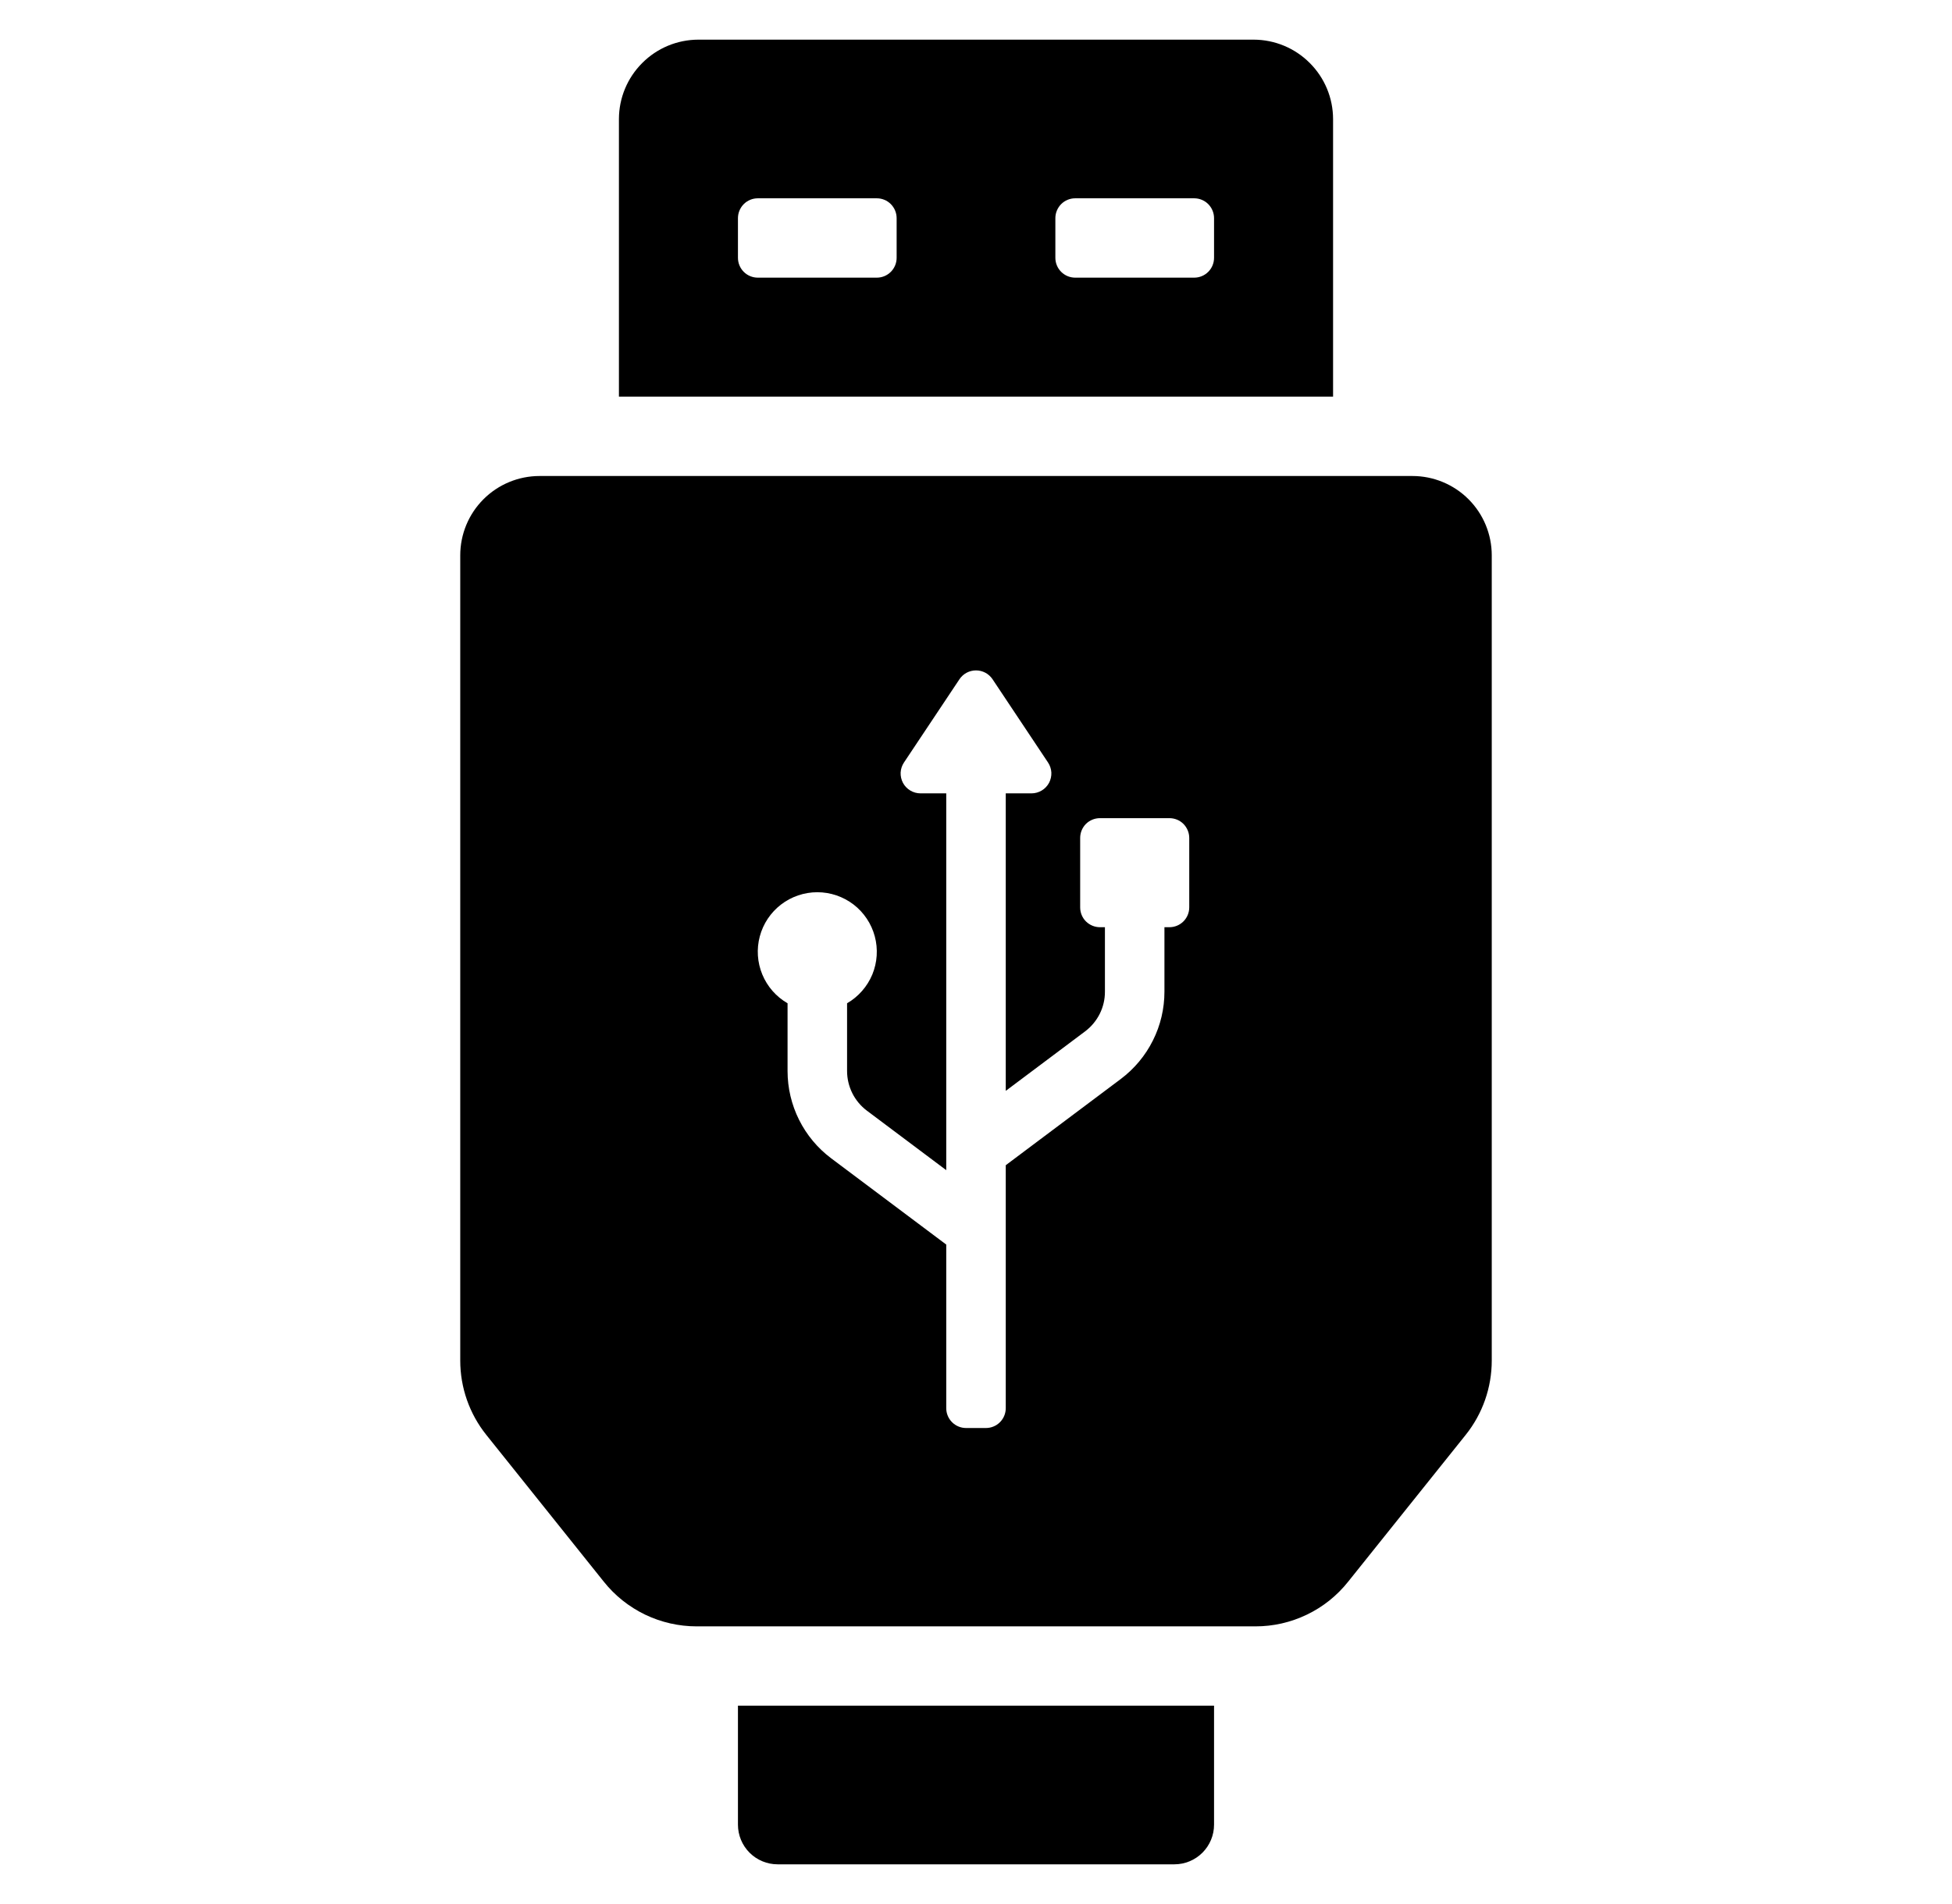
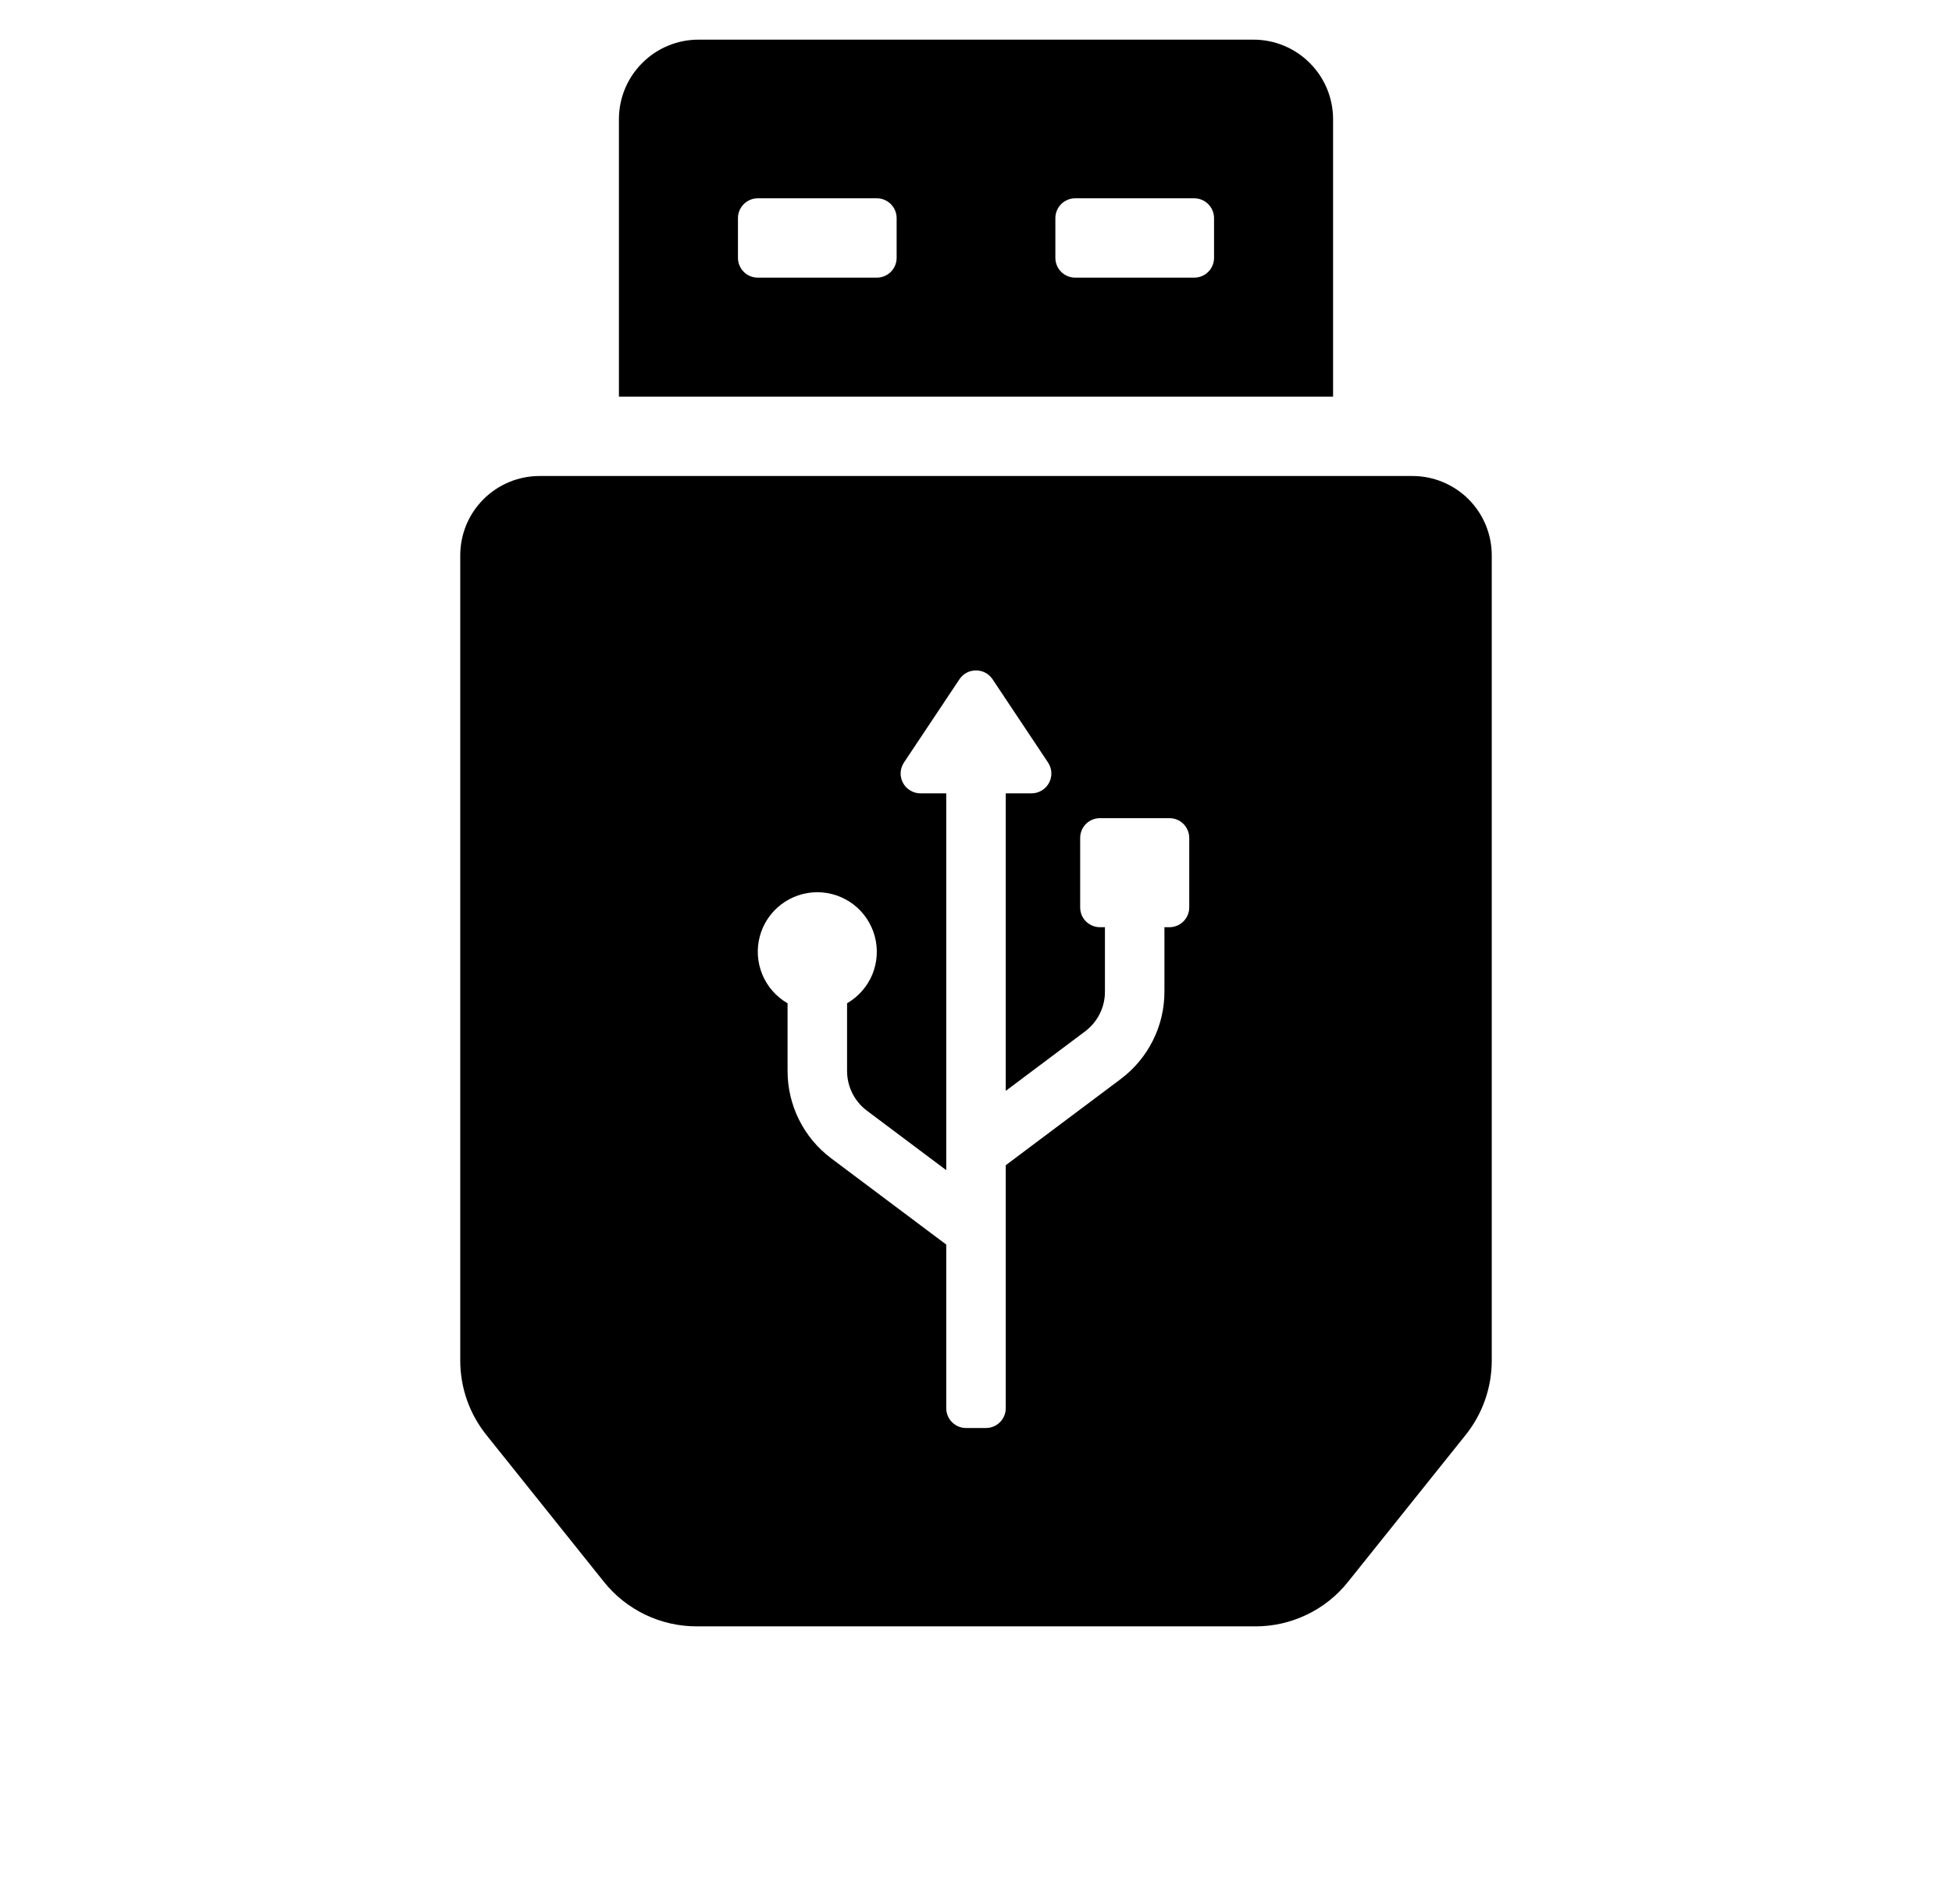
<svg xmlns="http://www.w3.org/2000/svg" width="41" height="40" viewBox="0 0 41 40" fill="none">
-   <path d="M15.5 35.833V38.333C15.5 38.554 15.588 38.766 15.744 38.922C15.9 39.078 16.112 39.166 16.333 39.166H24.667C24.888 39.166 25.1 39.078 25.256 38.922C25.412 38.766 25.5 38.554 25.5 38.333V35.833H15.5Z" fill="black" />
  <path d="M29.667 10H11.333C10.891 10 10.467 10.176 10.155 10.488C9.842 10.801 9.667 11.225 9.667 11.667V28.583C9.667 29.151 9.86 29.702 10.215 30.145L12.682 33.228C12.916 33.522 13.213 33.758 13.551 33.921C13.889 34.083 14.259 34.167 14.634 34.167H26.366C26.741 34.168 27.111 34.084 27.449 33.921C27.787 33.759 28.084 33.522 28.317 33.228L30.785 30.145C31.14 29.702 31.333 29.151 31.333 28.583V11.667C31.333 11.225 31.158 10.801 30.845 10.488C30.533 10.176 30.109 10 29.667 10ZM24.979 19.062C24.979 19.173 24.935 19.279 24.857 19.357C24.779 19.435 24.673 19.479 24.562 19.479H24.458V20.833C24.458 21.189 24.376 21.54 24.216 21.858C24.057 22.177 23.826 22.453 23.542 22.667L21.125 24.479V29.583C21.125 29.694 21.081 29.8 21.003 29.878C20.925 29.956 20.819 30 20.708 30H20.292C20.181 30 20.075 29.956 19.997 29.878C19.919 29.8 19.875 29.694 19.875 29.583V26.146L17.458 24.334C17.174 24.121 16.943 23.844 16.784 23.526C16.625 23.207 16.542 22.857 16.542 22.501V21.077C16.303 20.939 16.117 20.727 16.012 20.473C15.906 20.218 15.888 19.936 15.959 19.671C16.03 19.405 16.187 19.17 16.406 19.002C16.624 18.835 16.892 18.744 17.167 18.744C17.442 18.744 17.709 18.835 17.928 19.002C18.146 19.17 18.303 19.405 18.374 19.671C18.445 19.936 18.427 20.218 18.322 20.473C18.216 20.727 18.03 20.939 17.792 21.077V22.5C17.792 22.662 17.83 22.821 17.902 22.966C17.974 23.11 18.079 23.236 18.208 23.333L19.875 24.583V16.667H19.333C19.258 16.667 19.184 16.646 19.119 16.607C19.055 16.569 19.002 16.513 18.966 16.447C18.931 16.38 18.914 16.305 18.917 16.23C18.921 16.155 18.945 16.082 18.987 16.019L20.153 14.269C20.191 14.212 20.243 14.165 20.303 14.133C20.364 14.101 20.431 14.084 20.5 14.084C20.569 14.084 20.636 14.101 20.697 14.133C20.757 14.165 20.809 14.212 20.847 14.269L22.013 16.019C22.055 16.082 22.079 16.155 22.083 16.23C22.086 16.305 22.069 16.38 22.034 16.447C21.998 16.513 21.945 16.569 21.881 16.607C21.816 16.646 21.742 16.667 21.667 16.667H21.125V22.917L22.792 21.667C22.921 21.57 23.026 21.444 23.099 21.299C23.171 21.155 23.209 20.995 23.208 20.833V19.479H23.104C22.994 19.479 22.888 19.435 22.809 19.357C22.731 19.279 22.688 19.173 22.688 19.062V17.604C22.688 17.494 22.731 17.388 22.809 17.309C22.888 17.231 22.994 17.188 23.104 17.188H24.562C24.673 17.188 24.779 17.231 24.857 17.309C24.935 17.388 24.979 17.494 24.979 17.604V19.062Z" fill="black" />
  <path d="M26.333 0.833H14.667C14.225 0.834 13.802 1.01 13.49 1.323C13.177 1.635 13.001 2.058 13 2.5V8.333H28V2.5C27.999 2.058 27.823 1.635 27.51 1.323C27.198 1.01 26.775 0.834 26.333 0.833ZM18.833 5.416C18.833 5.527 18.789 5.633 18.711 5.711C18.633 5.789 18.527 5.833 18.417 5.833H15.917C15.806 5.833 15.7 5.789 15.622 5.711C15.544 5.633 15.5 5.527 15.5 5.416V4.583C15.5 4.473 15.544 4.367 15.622 4.288C15.7 4.21 15.806 4.166 15.917 4.166H18.417C18.527 4.166 18.633 4.21 18.711 4.288C18.789 4.367 18.833 4.473 18.833 4.583V5.416ZM25.5 5.416C25.5 5.527 25.456 5.633 25.378 5.711C25.3 5.789 25.194 5.833 25.083 5.833H22.583C22.473 5.833 22.367 5.789 22.289 5.711C22.211 5.633 22.167 5.527 22.167 5.416V4.583C22.167 4.473 22.211 4.367 22.289 4.288C22.367 4.21 22.473 4.166 22.583 4.166H25.083C25.194 4.166 25.3 4.21 25.378 4.288C25.456 4.367 25.5 4.473 25.5 4.583V5.416Z" fill="black" />
</svg>